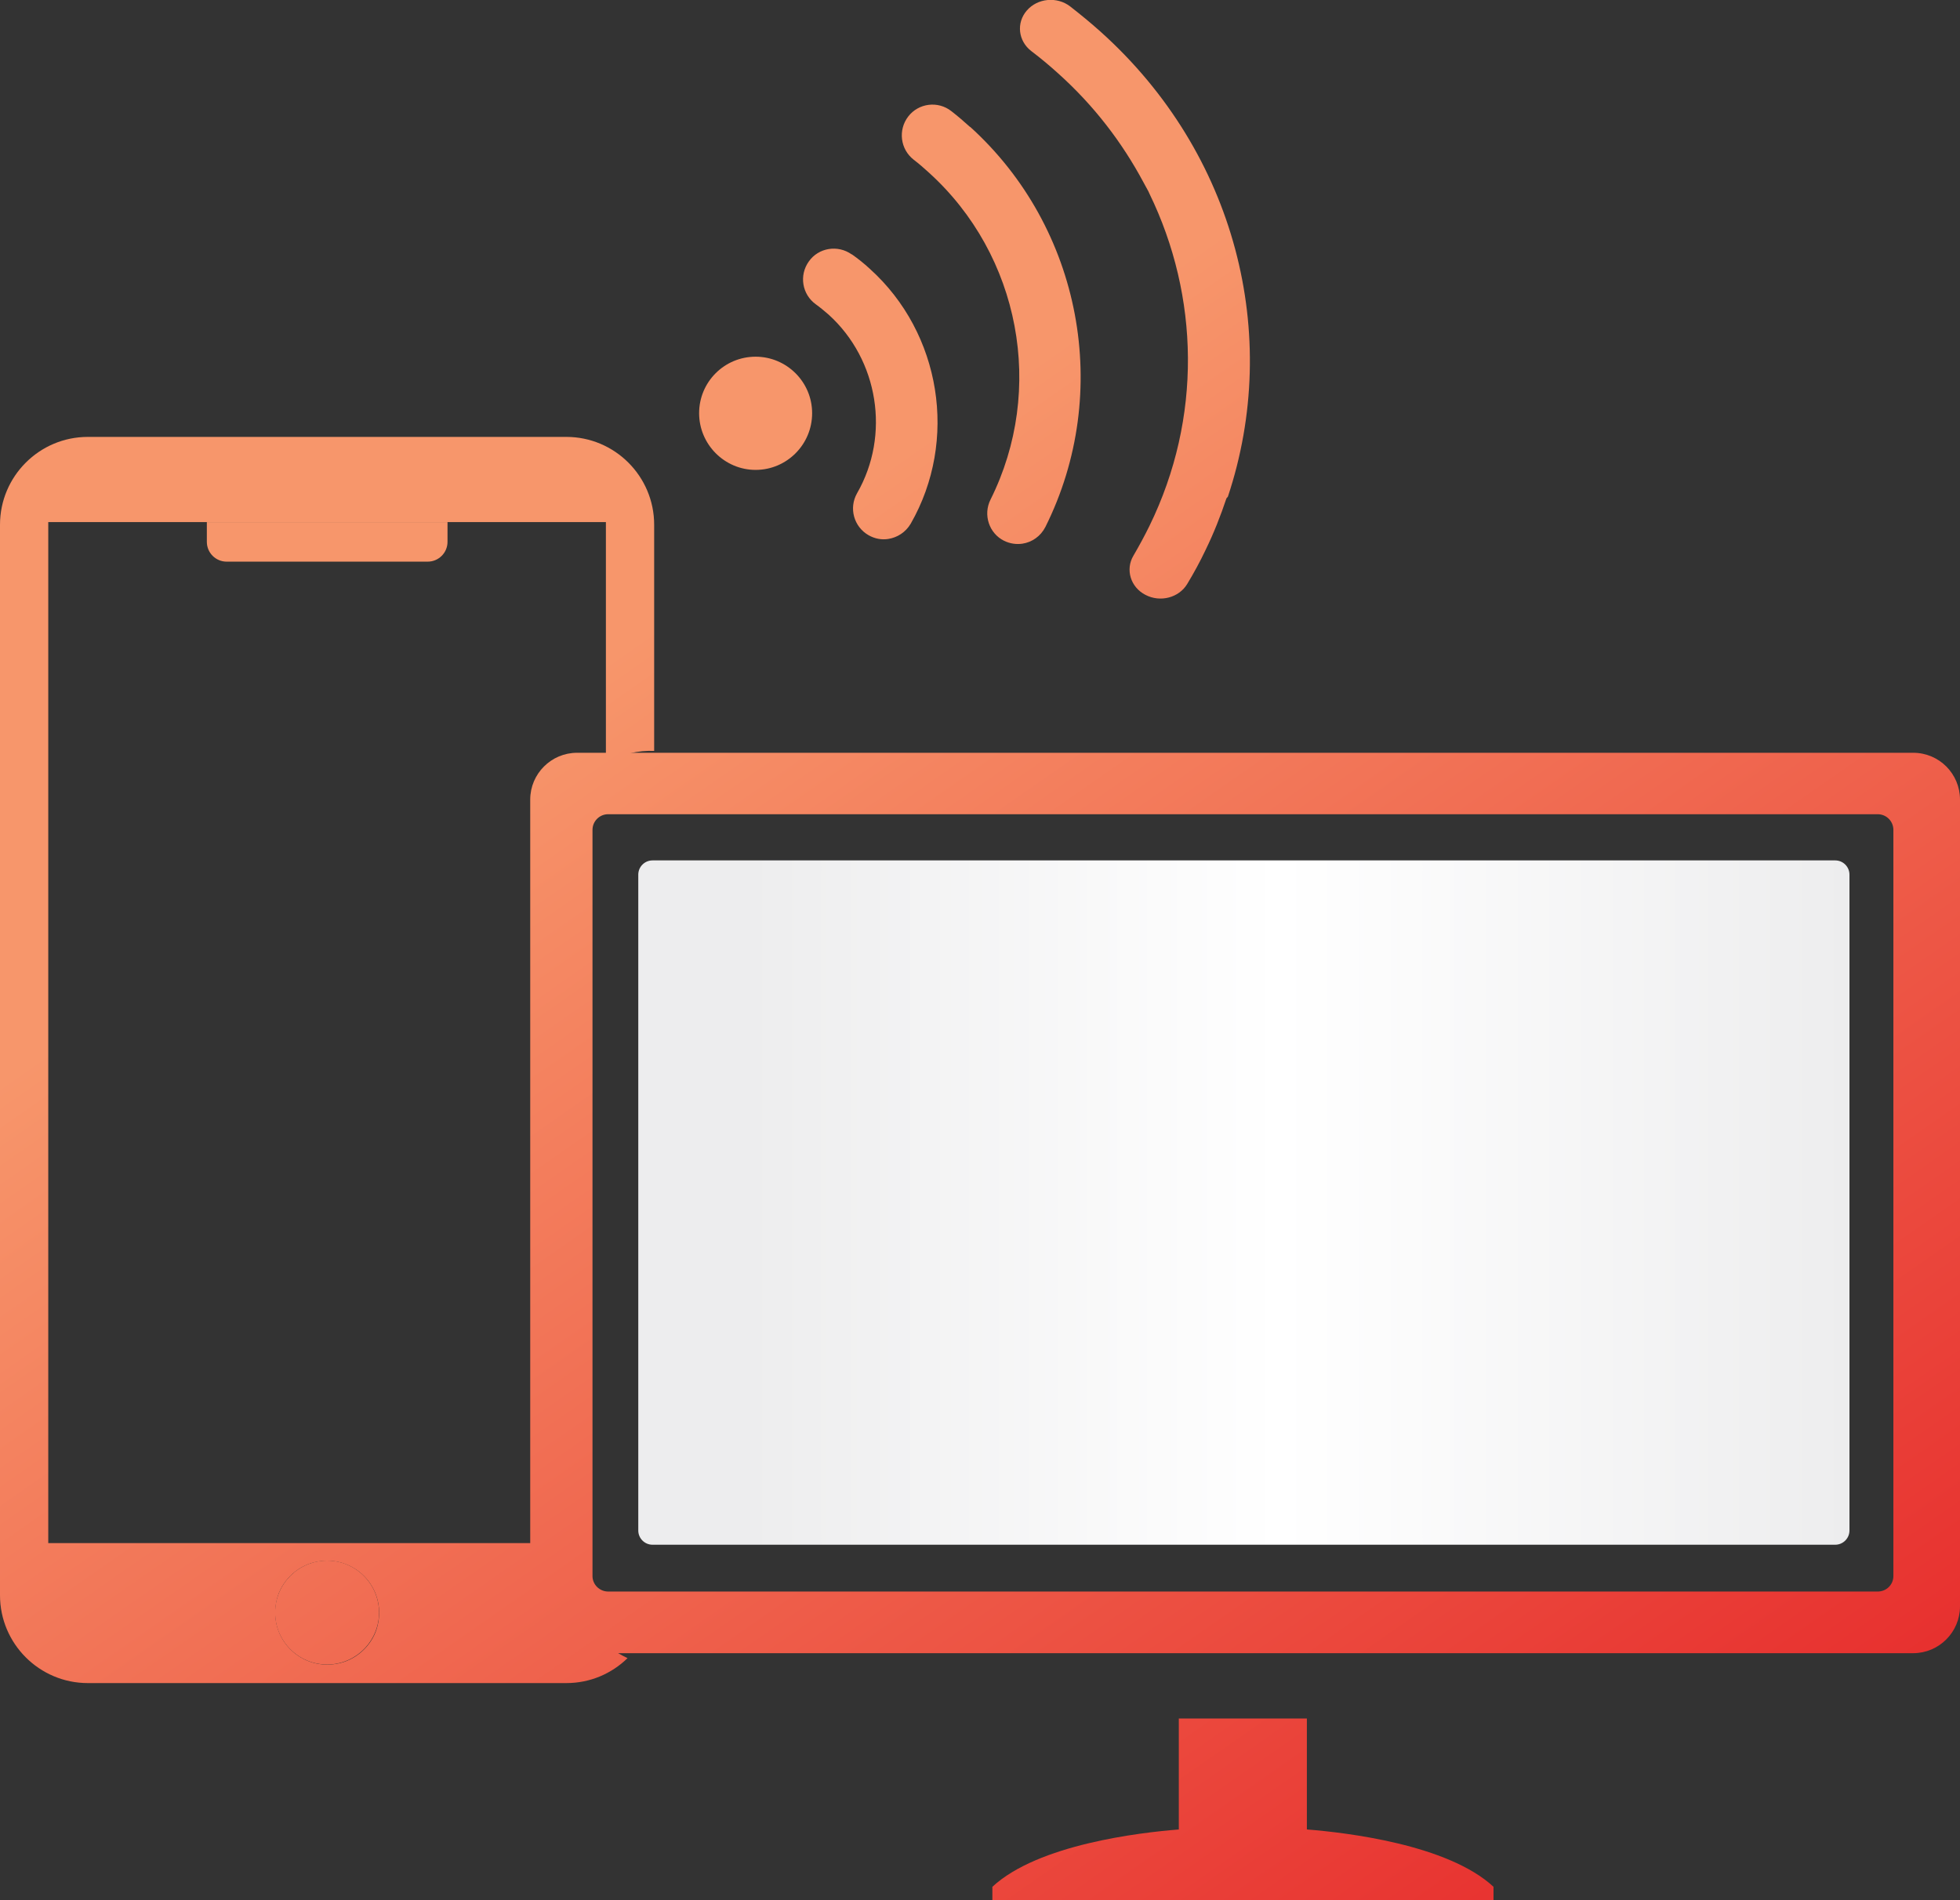
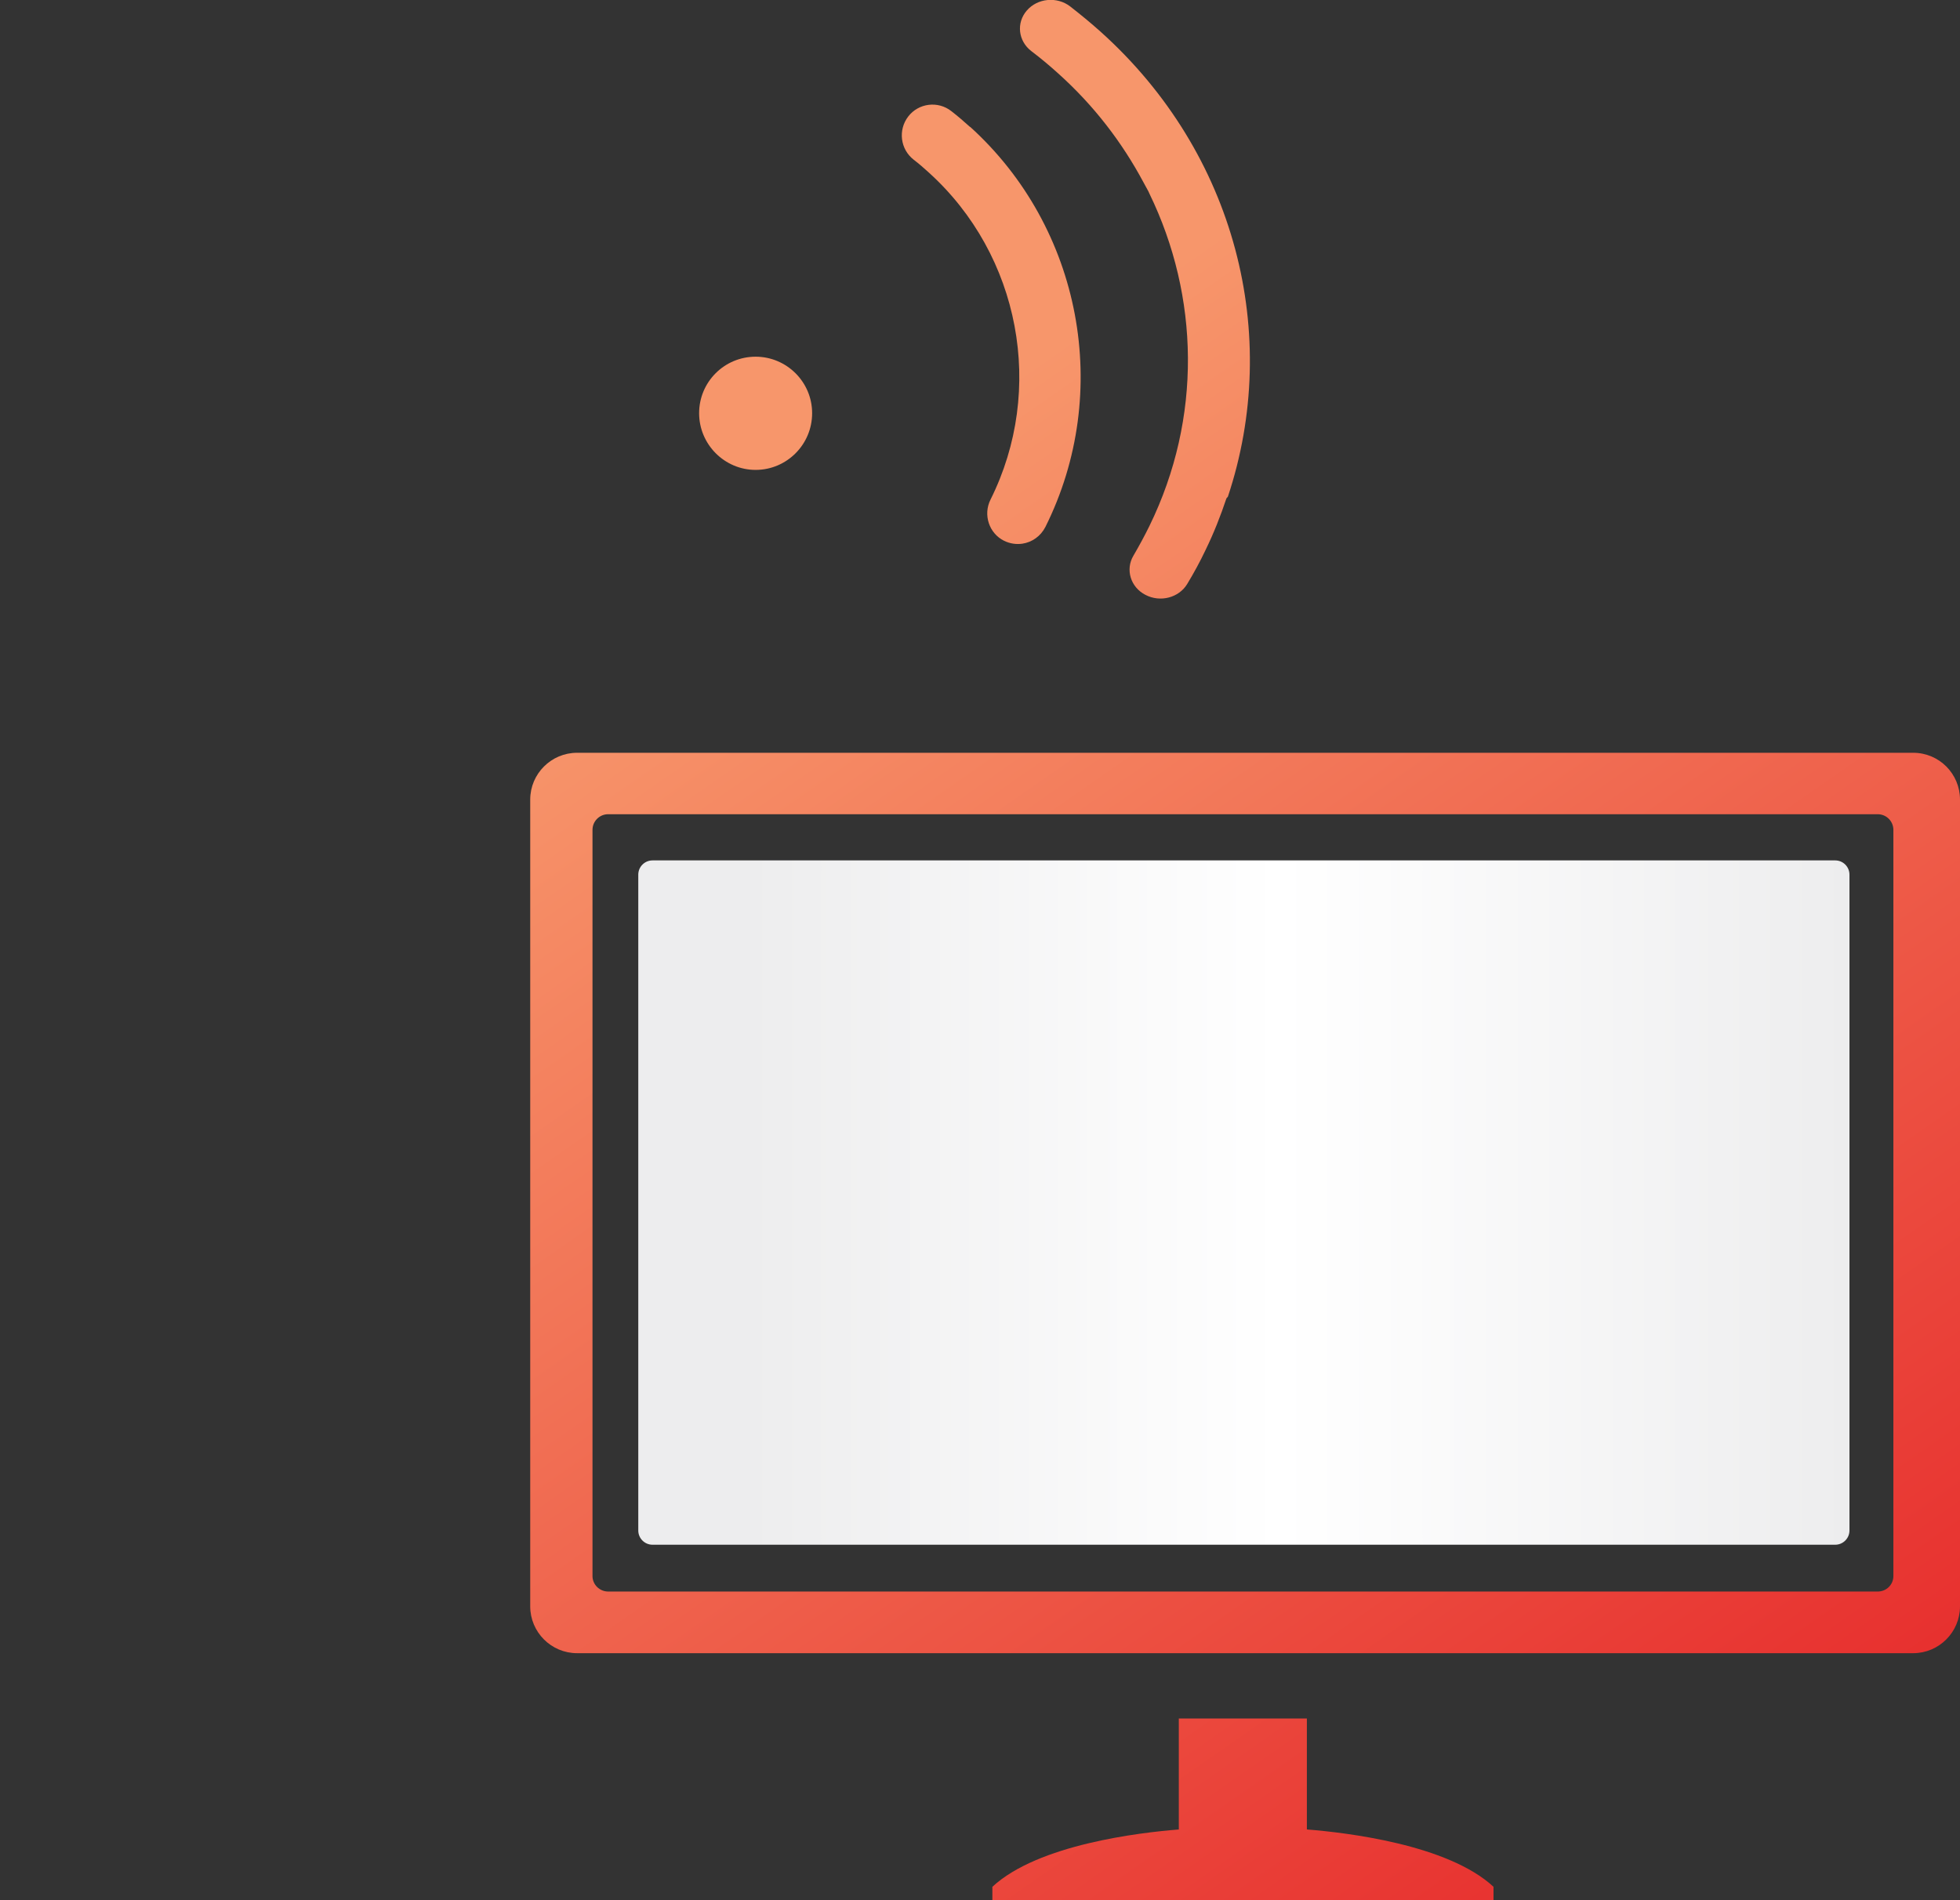
<svg xmlns="http://www.w3.org/2000/svg" xmlns:xlink="http://www.w3.org/1999/xlink" id="_圖層_1" data-name="圖層 1" version="1.1" viewBox="0 0 95.04 92.15">
  <rect x="0" y="0" width="95.04" height="92.15" fill="#333333" stroke="none" />
  <defs>
    <style>
      .cls-1 {
        fill: url(#_未命名漸層_556);
      }

      .cls-1, .cls-2, .cls-3, .cls-4, .cls-5, .cls-6, .cls-7, .cls-8, .cls-9, .cls-10 {
        stroke-width: 0px;
      }

      .cls-2 {
        fill: url(#_未命名漸層_556-8);
      }

      .cls-3 {
        fill: url(#_未命名漸層_556-2);
      }

      .cls-4 {
        fill: url(#_未命名漸層_556-7);
      }

      .cls-5 {
        fill: url(#_未命名漸層_556-9);
      }

      .cls-6 {
        fill: url(#_未命名漸層_5);
      }

      .cls-7 {
        fill: url(#_未命名漸層_556-4);
      }

      .cls-8 {
        fill: url(#_未命名漸層_556-6);
      }

      .cls-9 {
        fill: url(#_未命名漸層_556-3);
      }

      .cls-10 {
        fill: url(#_未命名漸層_556-5);
      }
    </style>
    <linearGradient id="_未命名漸層_556" data-name="未命名漸層 556" x1="37.09" y1="-10.1" x2="98.54" y2="78.12" gradientUnits="userSpaceOnUse">
      <stop offset=".28" stop-color="#f7966b" />
      <stop offset="1" stop-color="#e72f2e" />
    </linearGradient>
    <linearGradient id="_未命名漸層_556-2" data-name="未命名漸層 556" x1="26.65" y1="-2.83" x2="88.1" y2="85.39" xlink:href="#_未命名漸層_556" />
    <linearGradient id="_未命名漸層_556-3" data-name="未命名漸層 556" x1="22.65" y1="-.05" x2="84.1" y2="88.17" xlink:href="#_未命名漸層_556" />
    <linearGradient id="_未命名漸層_556-4" data-name="未命名漸層 556" x1="32.1" y1="-6.63" x2="93.55" y2="81.59" xlink:href="#_未命名漸層_556" />
    <linearGradient id="_未命名漸層_556-5" data-name="未命名漸層 556" x1="-9.65" y1="22.45" x2="51.8" y2="110.67" xlink:href="#_未命名漸層_556" />
    <linearGradient id="_未命名漸層_556-6" data-name="未命名漸層 556" x1="-18.63" y1="28.71" x2="42.83" y2="116.92" xlink:href="#_未命名漸層_556" />
    <linearGradient id="_未命名漸層_556-7" data-name="未命名漸層 556" x1="-6.05" y1="19.95" x2="55.4" y2="108.17" xlink:href="#_未命名漸層_556" />
    <linearGradient id="_未命名漸層_556-8" data-name="未命名漸層 556" x1="20.67" y1="1.33" x2="82.12" y2="89.55" xlink:href="#_未命名漸層_556" />
    <linearGradient id="_未命名漸層_556-9" data-name="未命名漸層 556" x1="4.88" y1="12.33" x2="66.33" y2="100.55" xlink:href="#_未命名漸層_556" />
    <linearGradient id="_未命名漸層_5" data-name="未命名漸層 5" x1="30.95" y1="58.33" x2="89.68" y2="58.33" gradientUnits="userSpaceOnUse">
      <stop offset=".09" stop-color="#ededee" />
      <stop offset=".53" stop-color="#fff" />
      <stop offset="1" stop-color="#ededee" />
    </linearGradient>
  </defs>
  <g>
    <path class="cls-1" d="M53.37,1.54c-.48-.43-.98-.84-1.48-1.23-.64-.49-1.58-.4-2.1.2-.52.6-.42,1.48.22,1.97.45.34.88.7,1.3,1.08,1.74,1.56,3.11,3.36,4.14,5.29.08.15.16.29.24.44.01.03.03.06.04.09,2.43,4.99,2.56,10.9.01,16.12-.24.49-.5.97-.78,1.45-.4.67-.14,1.53.58,1.9.72.38,1.63.14,2.03-.53.32-.53.62-1.08.89-1.65.4-.82.73-1.66,1.01-2.5.04-.05.07-.08.07-.08,2.61-7.84.39-16.66-6.17-22.55Z" />
-     <path class="cls-3" d="M41.3,12.34c-.67-.48-1.61-.33-2.08.34-.48.67-.33,1.6.34,2.08.21.15.41.32.62.5,2.42,2.19,3,5.84,1.38,8.66-.41.72-.16,1.63.56,2.04.3.17.63.23.95.18.44-.07.84-.32,1.09-.74,2.31-4.03,1.48-9.24-1.98-12.36-.28-.26-.57-.49-.88-.71Z" />
    <path class="cls-9" d="M36.64,17.3c-1.52,0-2.74,1.23-2.74,2.74s1.23,2.75,2.74,2.75,2.74-1.23,2.74-2.75-1.24-2.74-2.74-2.74Z" />
    <path class="cls-7" d="M47.04,6.16c-.3-.27-.6-.53-.91-.77-.65-.51-1.59-.39-2.09.26-.5.65-.39,1.59.27,2.1.25.19.5.41.73.62,4.43,4.01,5.65,10.53,2.99,15.86-.37.74-.07,1.64.66,2,.29.14.59.18.88.14.47-.07.89-.36,1.12-.81,3.26-6.53,1.76-14.51-3.65-19.41Z" />
  </g>
  <path class="cls-10" d="M26.68,74.84h.3l-.4-.59s.03.23.1.59Z" />
-   <path class="cls-8" d="M15.86,80.73c1.39,0,2.52-1.13,2.52-2.52s-1.13-2.52-2.52-2.52-2.52,1.13-2.52,2.52,1.13,2.52,2.52,2.52Z" />
-   <path class="cls-4" d="M2.34,25.32h27.04v11.77c.74-.55,1.6-.7,2.34-.67v-10.97c0-2.35-1.91-4.26-4.26-4.26H4.26c-2.35,0-4.26,1.91-4.26,4.26v51.92c0,2.35,1.91,4.26,4.26,4.26h23.2c1.16,0,2.2-.46,2.97-1.21-2.62-1.22-3.49-4.29-3.74-5.58H2.34V25.32ZM15.24,75.77c1.87-.45,3.52,1.19,3.07,3.07-.21.88-.93,1.6-1.82,1.82-1.87.45-3.52-1.19-3.07-3.07.21-.88.93-1.6,1.82-1.82ZM20.74,27.24h-9.75c-.53,0-.96-.43-.96-.96v-.96h11.67v.96c0,.53-.43.96-.96.96Z" />
  <g>
    <path class="cls-2" d="M92.77,36.51H27.98c-1.25,0-2.27,1.02-2.27,2.27v39.13c0,1.25,1.02,2.27,2.27,2.27h64.79c1.25,0,2.27-1.02,2.27-2.27v-39.13c0-1.25-1.01-2.27-2.27-2.27ZM91.81,76.44c0,.42-.34.75-.76.75H29.49c-.42,0-.76-.34-.76-.75v-36.19c0-.42.34-.76.76-.76h61.56c.42,0,.76.34.76.76v36.19Z" />
    <path class="cls-5" d="M63.37,88.73v-5.38h-6.21v5.38c-1.88.15-6.82.72-9.04,2.78v.64h24.3v-.64c-2.22-2.06-7.17-2.63-9.04-2.78Z" />
  </g>
  <path class="cls-6" d="M31.64,41.73h57.35c.38,0,.69.31.69.69v31.81c0,.38-.31.69-.69.69H31.64c-.38,0-.69-.31-.69-.69v-31.81c0-.38.31-.69.69-.69Z" />
</svg>